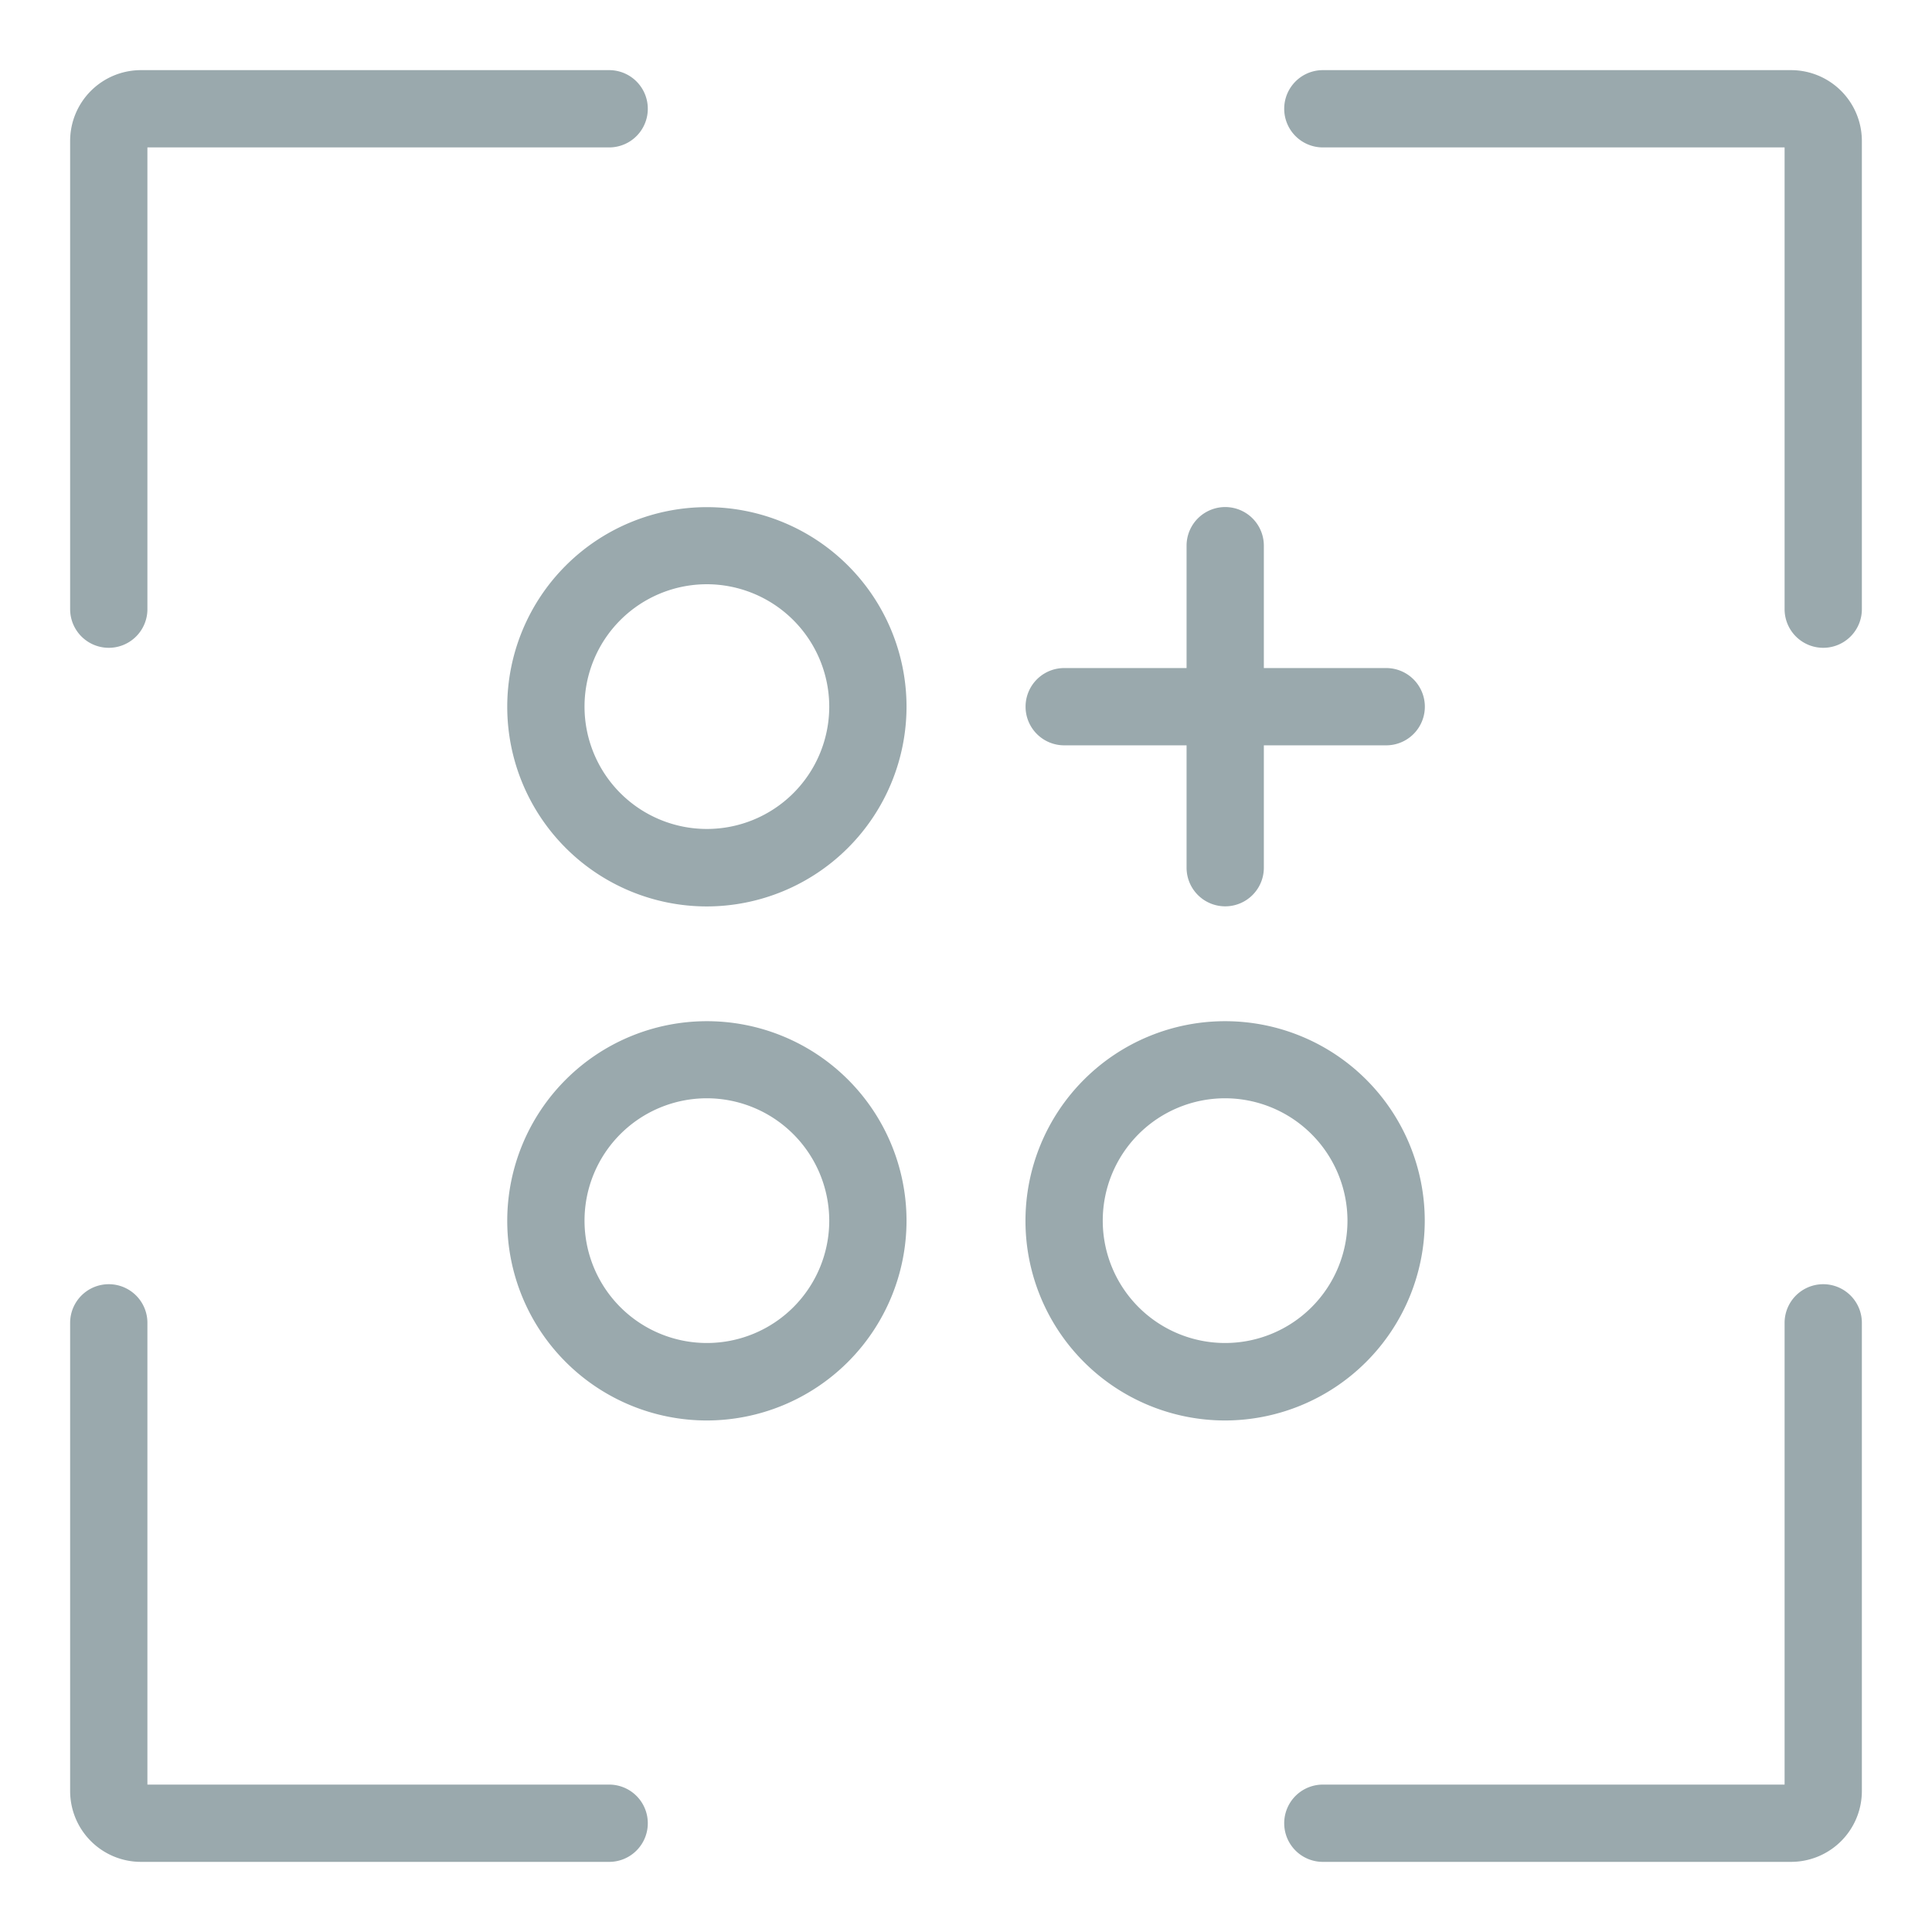
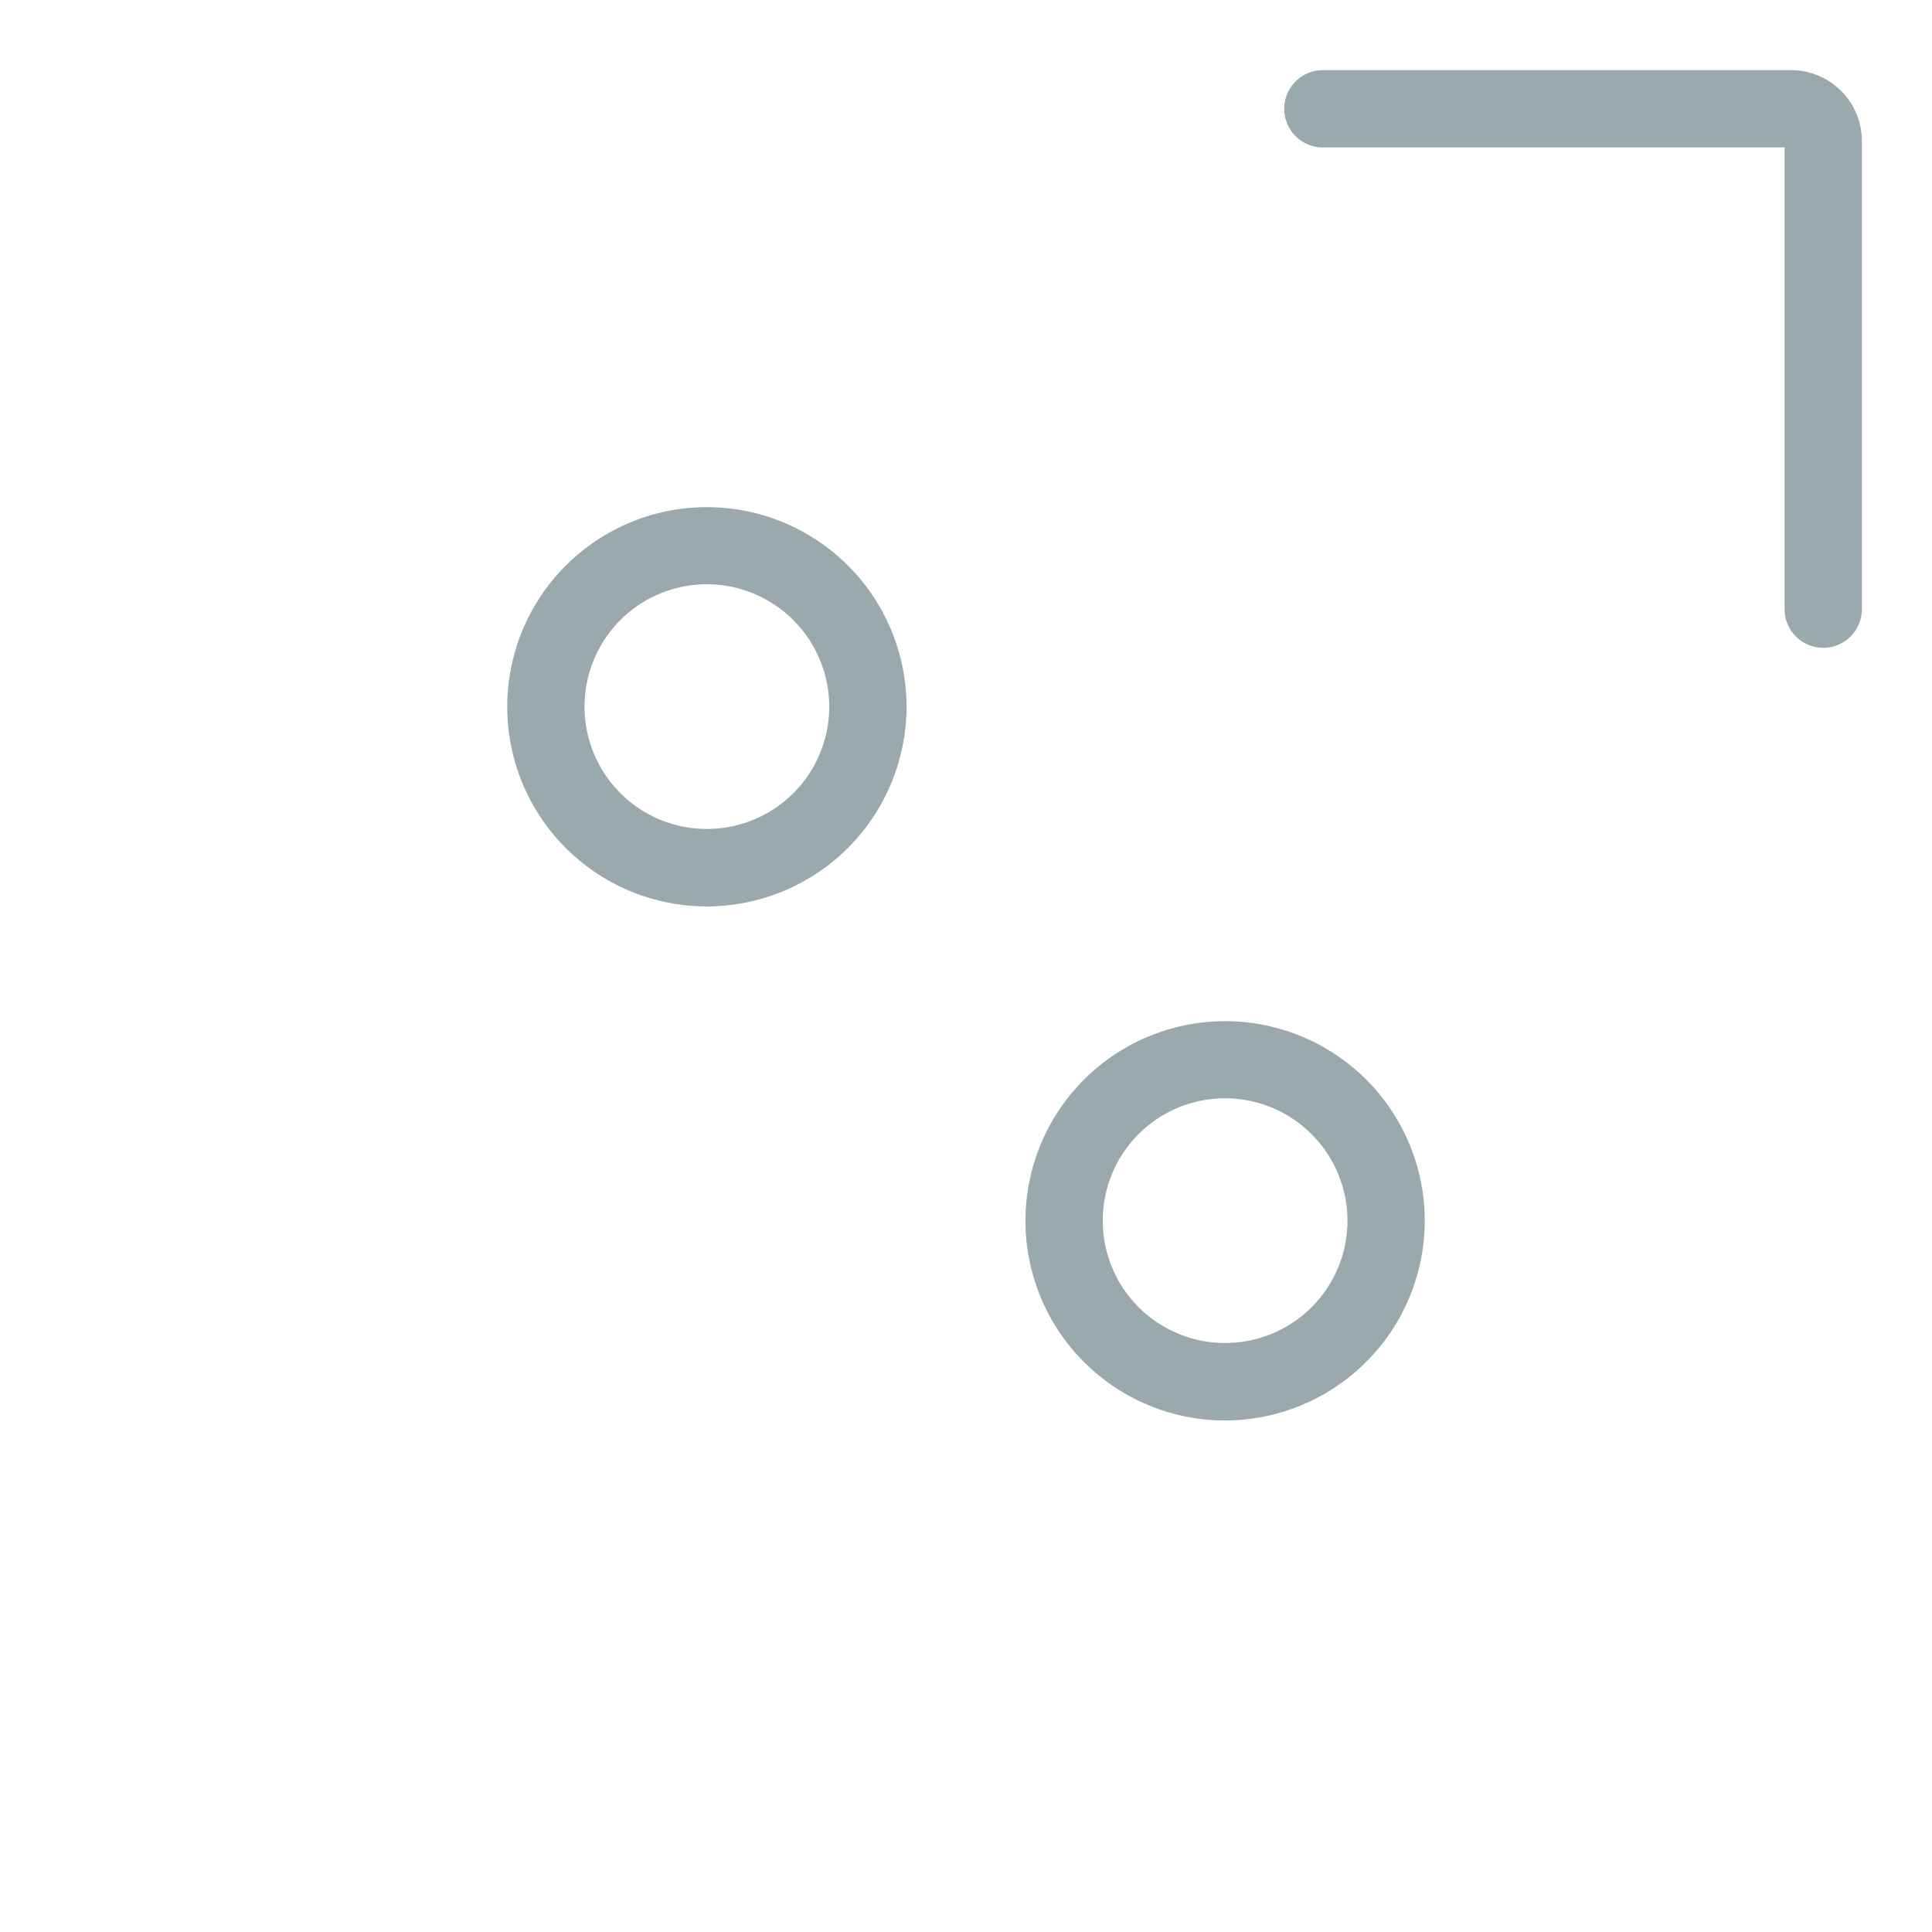
<svg xmlns="http://www.w3.org/2000/svg" viewBox="0 0 600 600">
  <defs>
    <style>.cls-1{fill:none;stroke:#9aa9ad;stroke-linecap:round;stroke-miterlimit:10;stroke-width:24px;}.cls-2{fill:#9aa9ad;}</style>
  </defs>
  <title>icon_web(v2.0)</title>
  <g id="Frame">
-     <path class="cls-1" d="M189.18,33.78H43.78a10,10,0,0,0-10,10v145.4" />
    <path class="cls-1" d="M566.22,189.18V43.78a10,10,0,0,0-10-10H410.82" />
-     <path class="cls-1" d="M33.78,410.82v145.4a10,10,0,0,0,10,10h145.4" />
-     <path class="cls-1" d="M410.82,566.22h145.4a10,10,0,0,0,10-10V410.82" />
  </g>
  <g id="Graph">
    <path class="cls-2" d="M219.53,281.5a62,62,0,1,1,62-62A62.09,62.09,0,0,1,219.53,281.5Zm0-100.06a38,38,0,1,0,38,38A38.07,38.07,0,0,0,219.53,181.44Z" />
-     <path class="cls-2" d="M219.53,441.14a62,62,0,1,1,62-62A62.09,62.09,0,0,1,219.53,441.14Zm0-100.06a38,38,0,1,0,38,38A38.07,38.07,0,0,0,219.53,341.08Z" />
    <path class="cls-2" d="M380.47,441.14a62,62,0,1,1,62-62A62.1,62.1,0,0,1,380.47,441.14Zm0-100.06a38,38,0,1,0,38,38A38.07,38.07,0,0,0,380.47,341.08Z" />
-     <path class="cls-2" d="M442.5,219.47a12,12,0,0,1-12,12h-38v38a12,12,0,0,1-24,0v-38h-38a12,12,0,0,1,0-24h38v-38a12,12,0,0,1,24,0v38h38A12,12,0,0,1,442.5,219.47Z" />
  </g>
</svg>